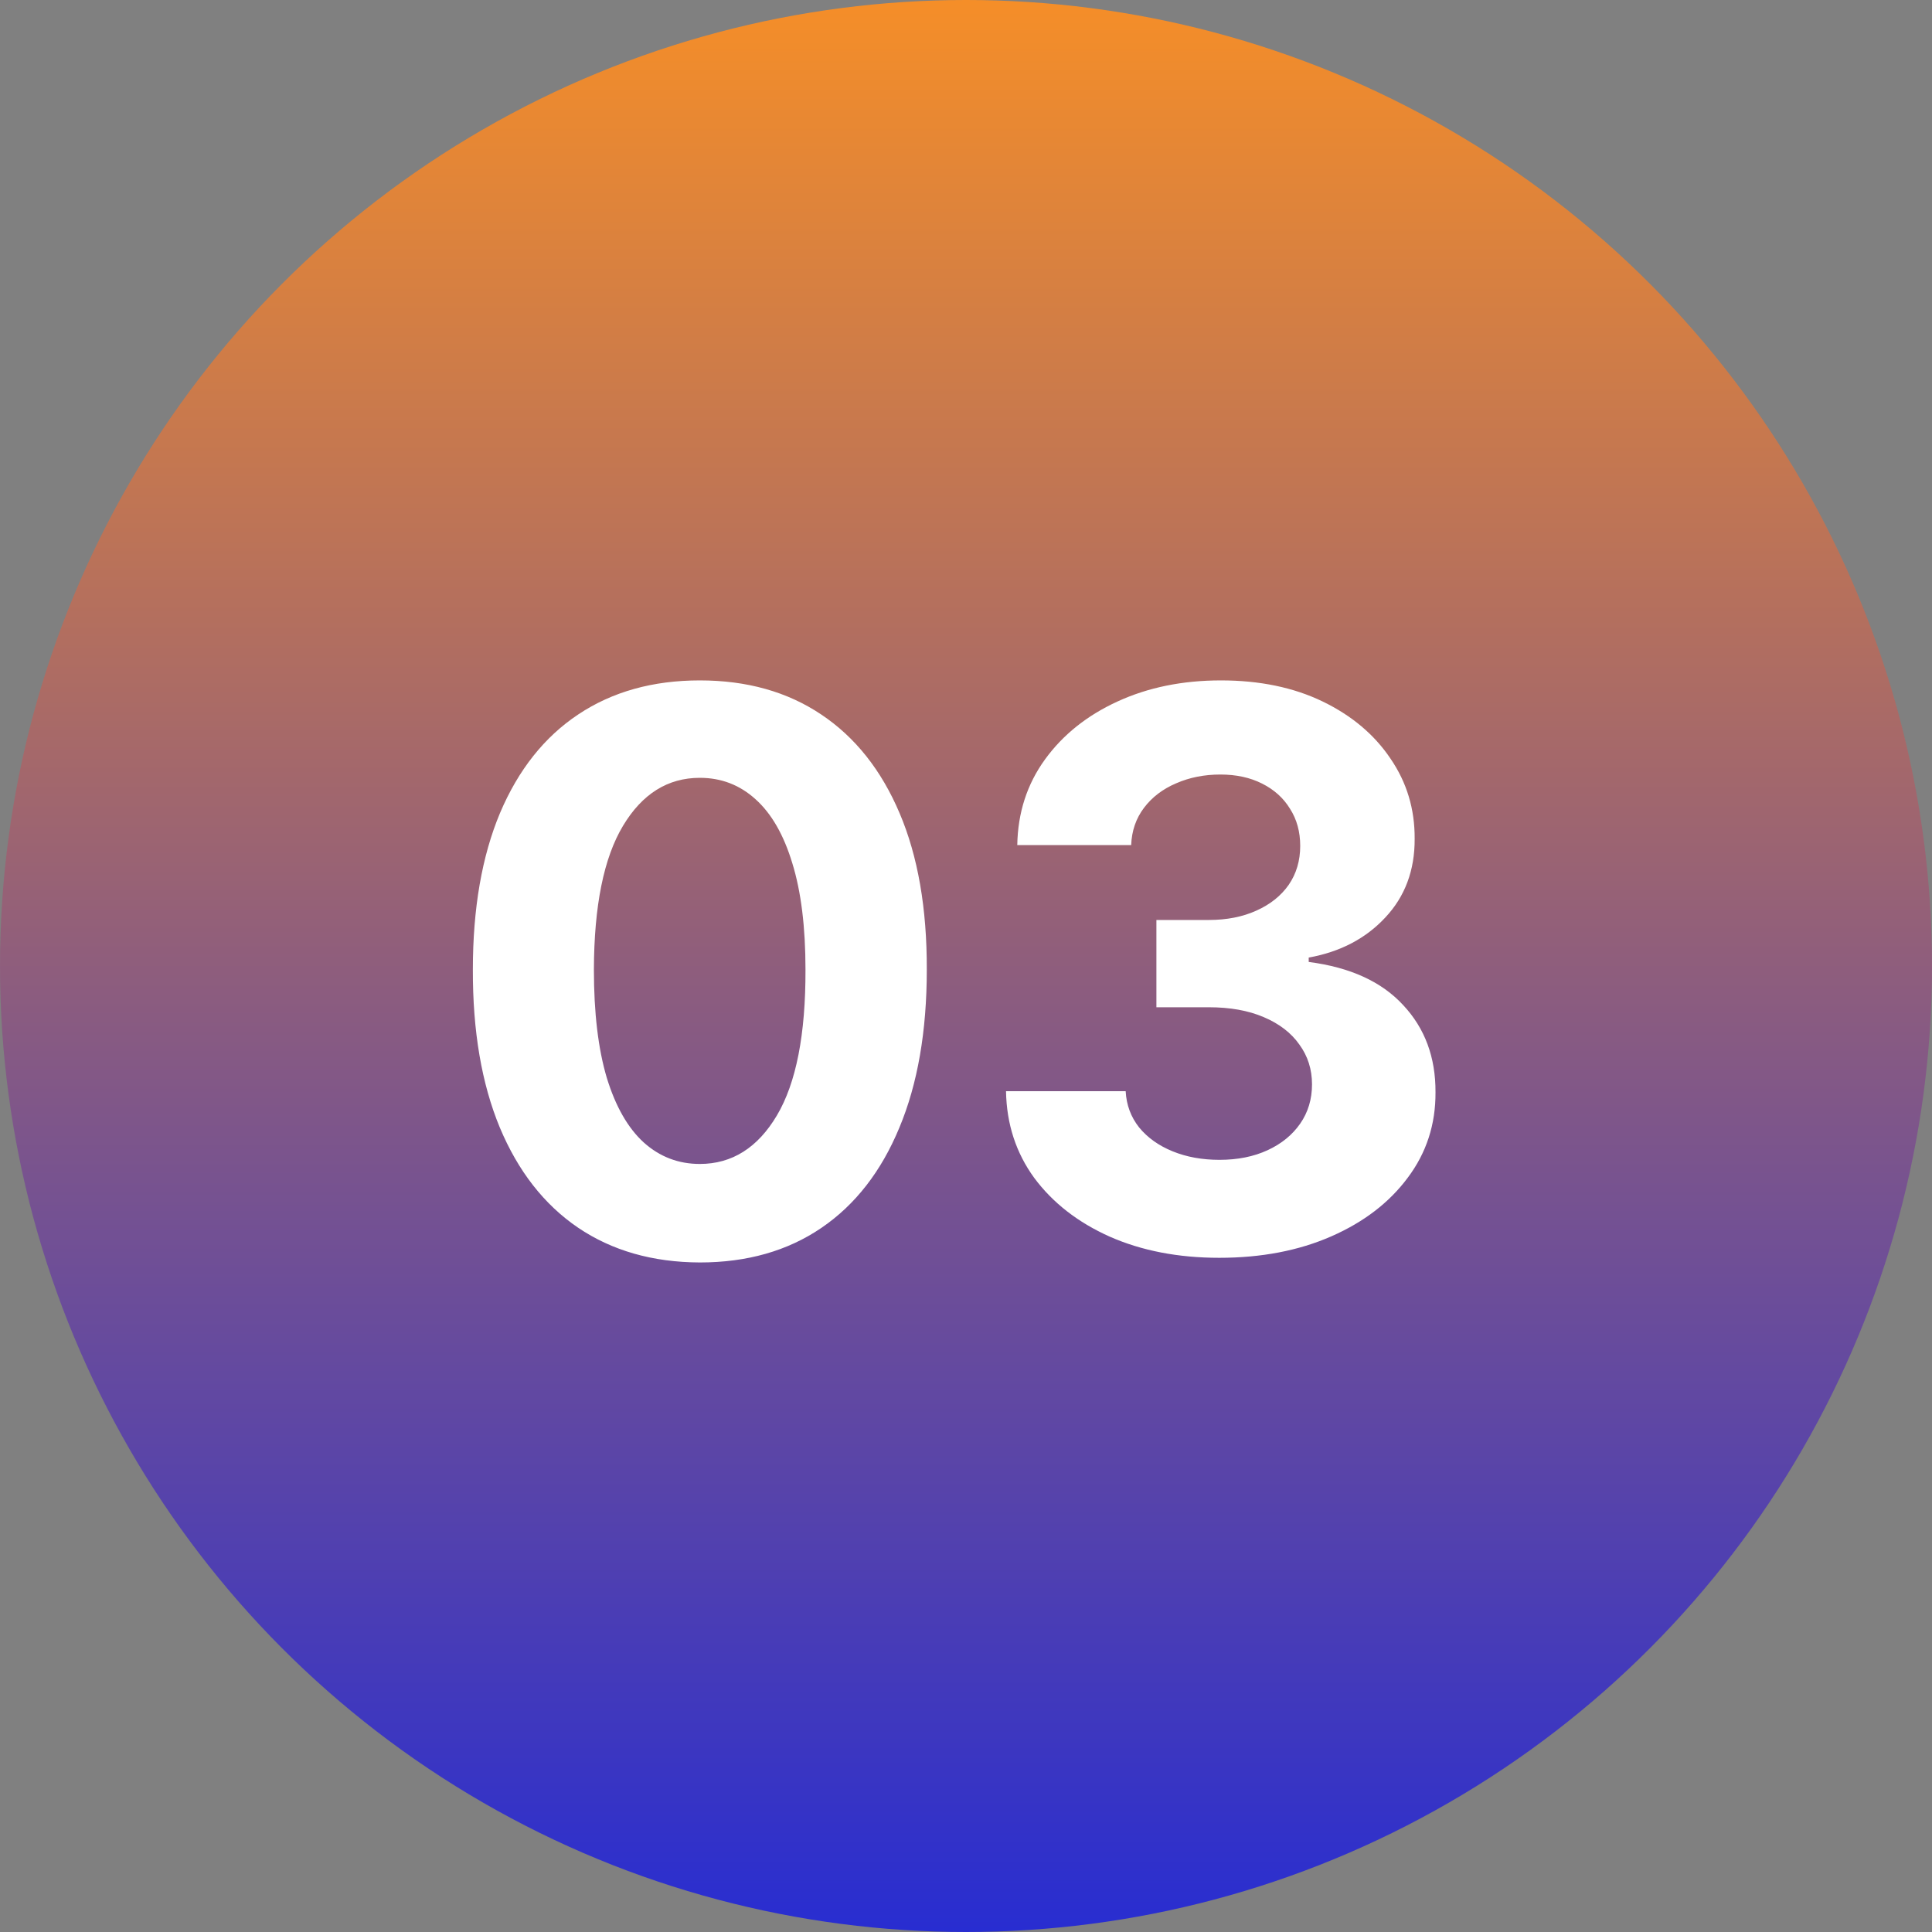
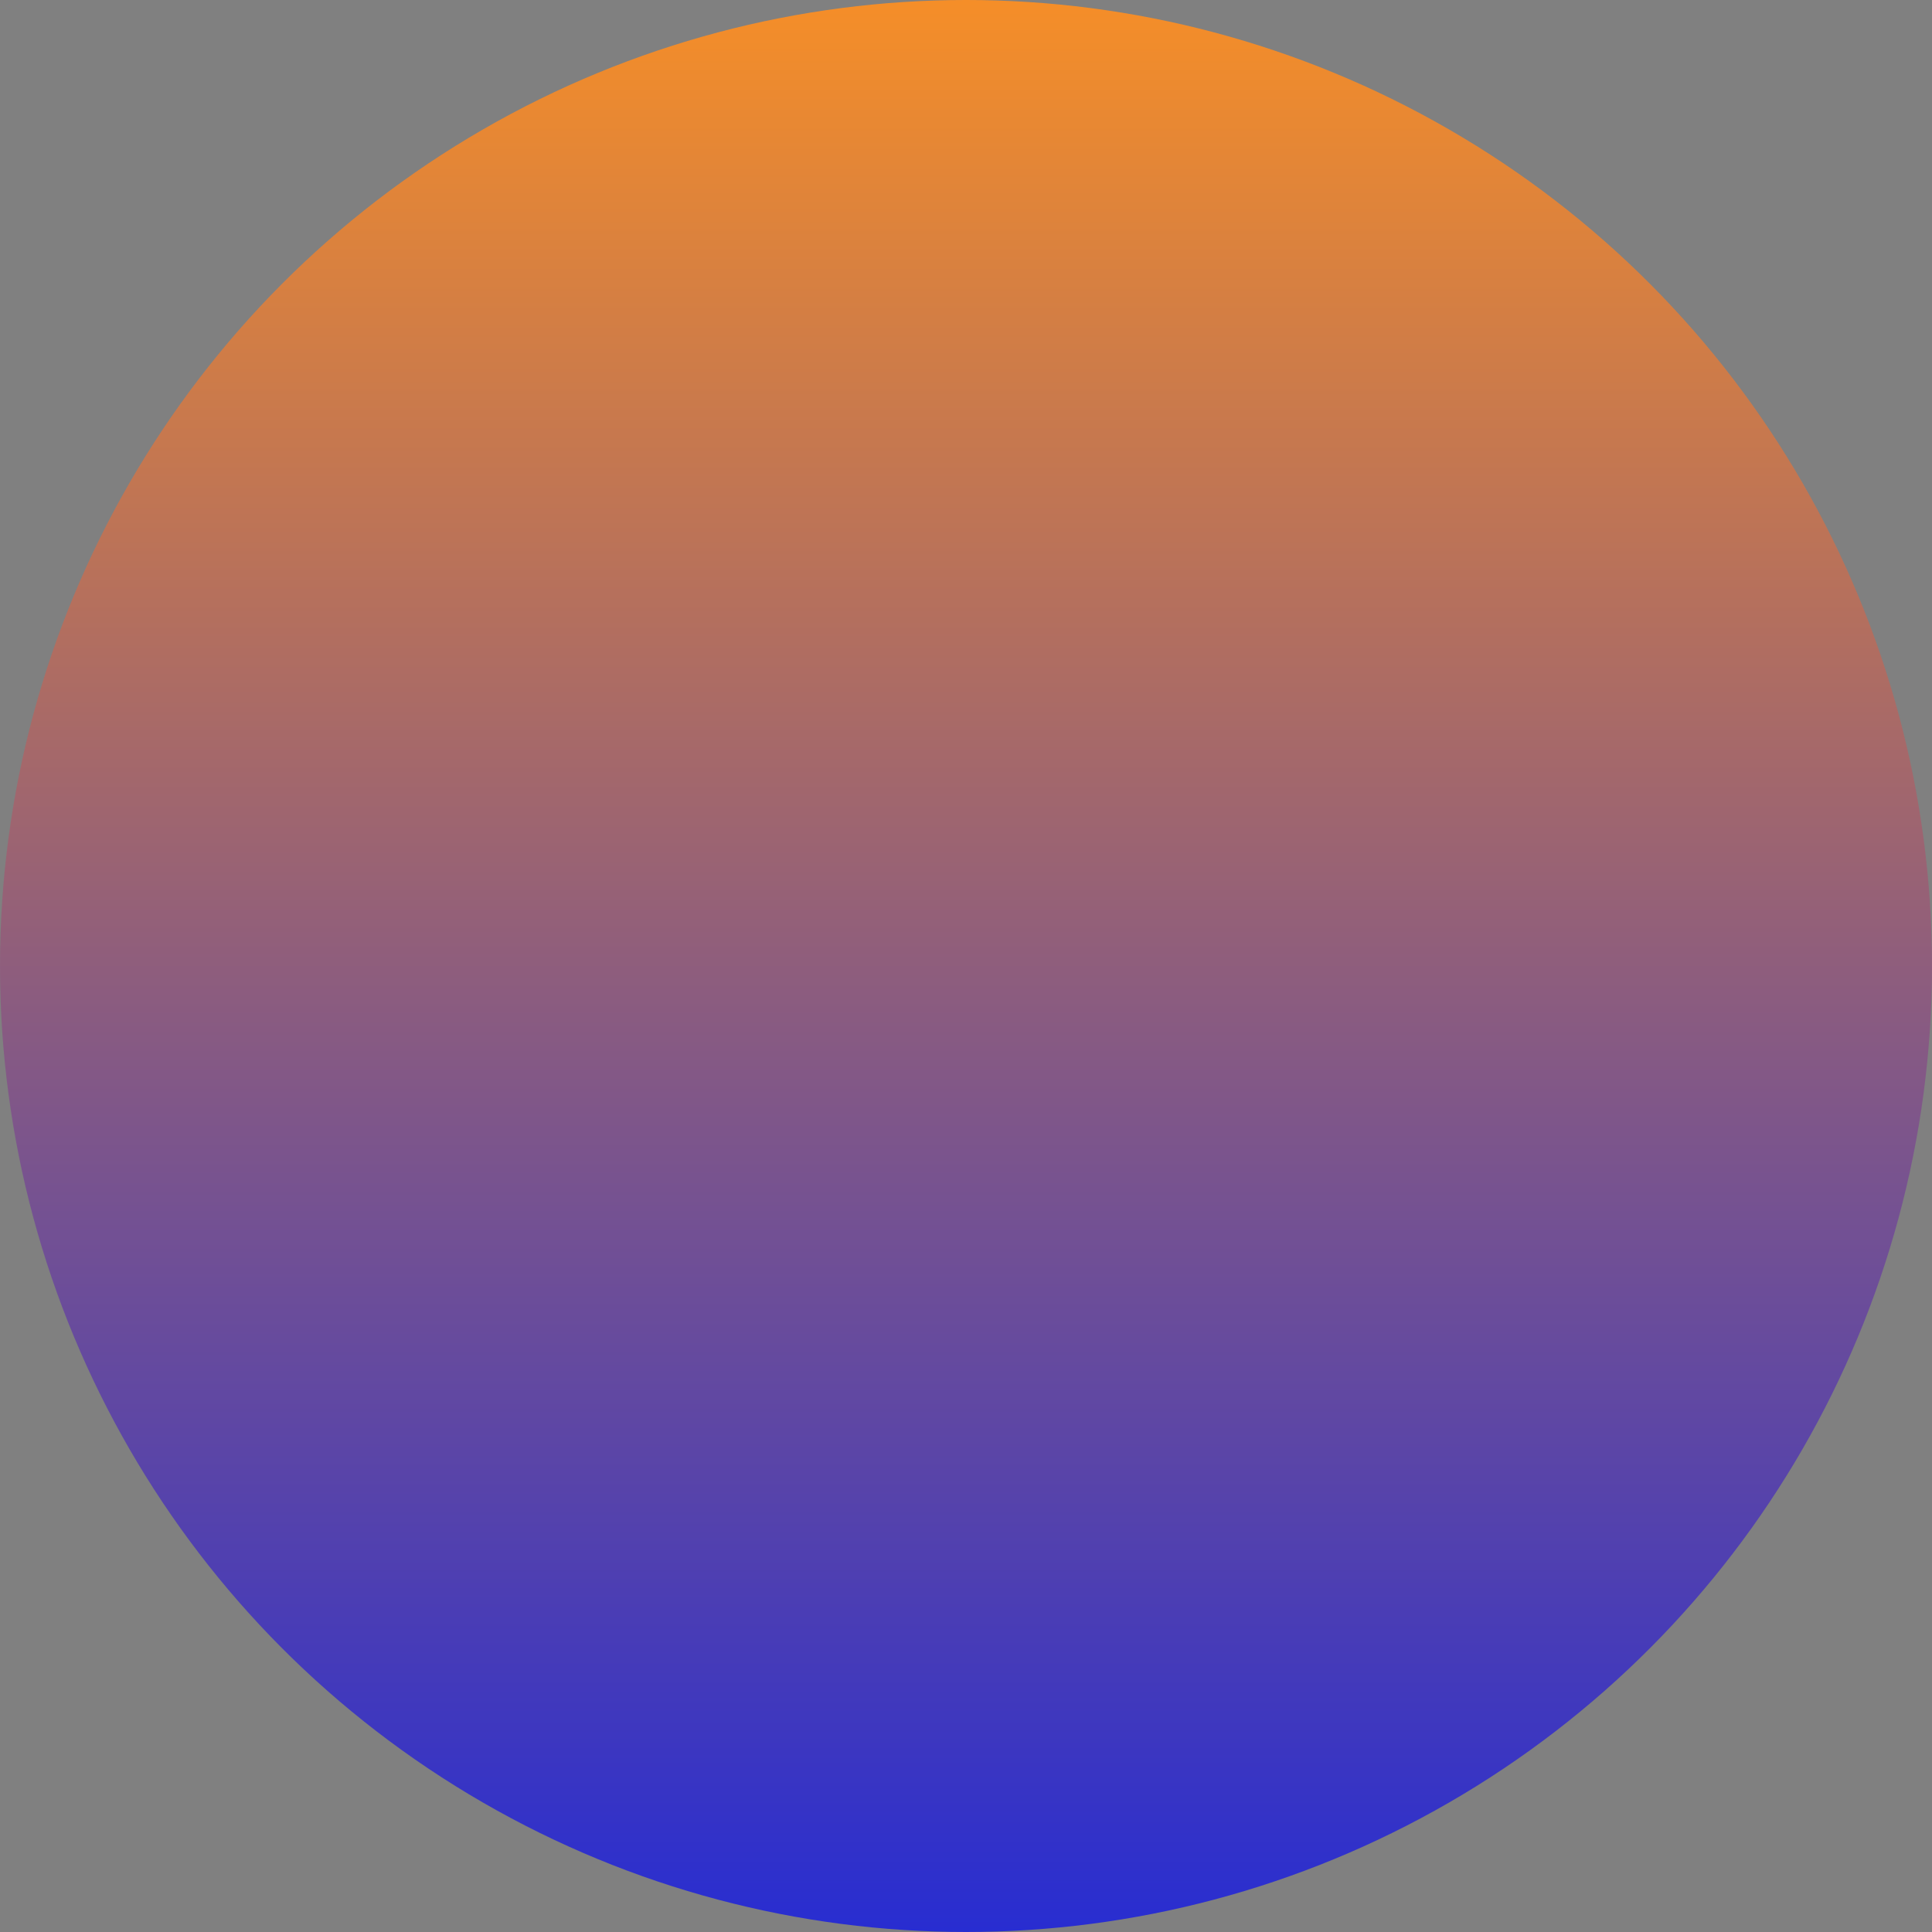
<svg xmlns="http://www.w3.org/2000/svg" width="85" height="85" viewBox="0 0 85 85" fill="none">
  <rect x="0" y="0" width="85" height="85" fill="#808080" stroke="none" />
  <circle cx="42.5" cy="42.5" r="42.5" fill="url(#paint0_linear_1_577)" />
-   <path d="M30.789 55.543C28.713 55.535 26.926 55.024 25.429 54.01C23.939 52.996 22.793 51.527 21.988 49.603C21.191 47.679 20.796 45.365 20.804 42.66C20.804 39.964 21.203 37.666 22 35.766C22.805 33.867 23.952 32.422 25.441 31.432C26.938 30.434 28.721 29.935 30.789 29.935C32.858 29.935 34.637 30.434 36.126 31.432C37.623 32.43 38.774 33.879 39.579 35.778C40.384 37.67 40.783 39.964 40.775 42.66C40.775 45.373 40.372 47.691 39.567 49.615C38.77 51.539 37.627 53.008 36.138 54.022C34.649 55.036 32.866 55.543 30.789 55.543ZM30.789 51.209C32.206 51.209 33.337 50.496 34.182 49.072C35.027 47.647 35.446 45.51 35.438 42.66C35.438 40.785 35.245 39.224 34.858 37.976C34.48 36.728 33.941 35.791 33.24 35.163C32.548 34.535 31.731 34.221 30.789 34.221C29.381 34.221 28.254 34.925 27.409 36.334C26.564 37.742 26.137 39.851 26.129 42.66C26.129 44.56 26.318 46.146 26.696 47.418C27.083 48.681 27.626 49.631 28.326 50.267C29.027 50.895 29.848 51.209 30.789 51.209ZM53.642 55.338C51.839 55.338 50.233 55.028 48.825 54.408C47.424 53.781 46.317 52.919 45.504 51.825C44.7 50.722 44.285 49.45 44.261 48.009H49.525C49.557 48.613 49.754 49.144 50.117 49.603C50.487 50.054 50.978 50.404 51.59 50.653C52.201 50.903 52.89 51.028 53.654 51.028C54.451 51.028 55.156 50.887 55.767 50.605C56.379 50.323 56.858 49.933 57.204 49.434C57.55 48.935 57.723 48.359 57.723 47.707C57.723 47.047 57.538 46.464 57.168 45.957C56.806 45.441 56.282 45.039 55.598 44.749C54.922 44.459 54.117 44.315 53.183 44.315H50.877V40.475H53.183C53.972 40.475 54.669 40.338 55.272 40.065C55.884 39.791 56.359 39.413 56.697 38.93C57.035 38.439 57.204 37.867 57.204 37.215C57.204 36.595 57.055 36.052 56.757 35.585C56.468 35.11 56.057 34.74 55.526 34.474C55.002 34.209 54.391 34.076 53.691 34.076C52.982 34.076 52.334 34.205 51.747 34.462C51.159 34.712 50.688 35.07 50.334 35.537C49.98 36.004 49.791 36.551 49.767 37.179H44.756C44.78 35.754 45.187 34.499 45.975 33.412C46.764 32.325 47.827 31.476 49.163 30.864C50.507 30.245 52.024 29.935 53.715 29.935C55.421 29.935 56.914 30.245 58.194 30.864C59.474 31.484 60.468 32.321 61.176 33.376C61.893 34.422 62.247 35.597 62.239 36.901C62.247 38.286 61.816 39.441 60.947 40.367C60.086 41.292 58.963 41.88 57.578 42.129V42.322C59.397 42.556 60.782 43.188 61.732 44.218C62.69 45.24 63.164 46.52 63.156 48.057C63.164 49.466 62.758 50.718 61.937 51.812C61.124 52.907 60.001 53.769 58.568 54.396C57.136 55.024 55.493 55.338 53.642 55.338Z" fill="white" />
  <defs>
    <linearGradient id="paint0_linear_1_577" x1="42.5" y1="0" x2="42.5" y2="85" gradientUnits="userSpaceOnUse">
      <stop stop-color="#F58E28" />
      <stop offset="1" stop-color="#282DD1" />
    </linearGradient>
  </defs>
</svg>